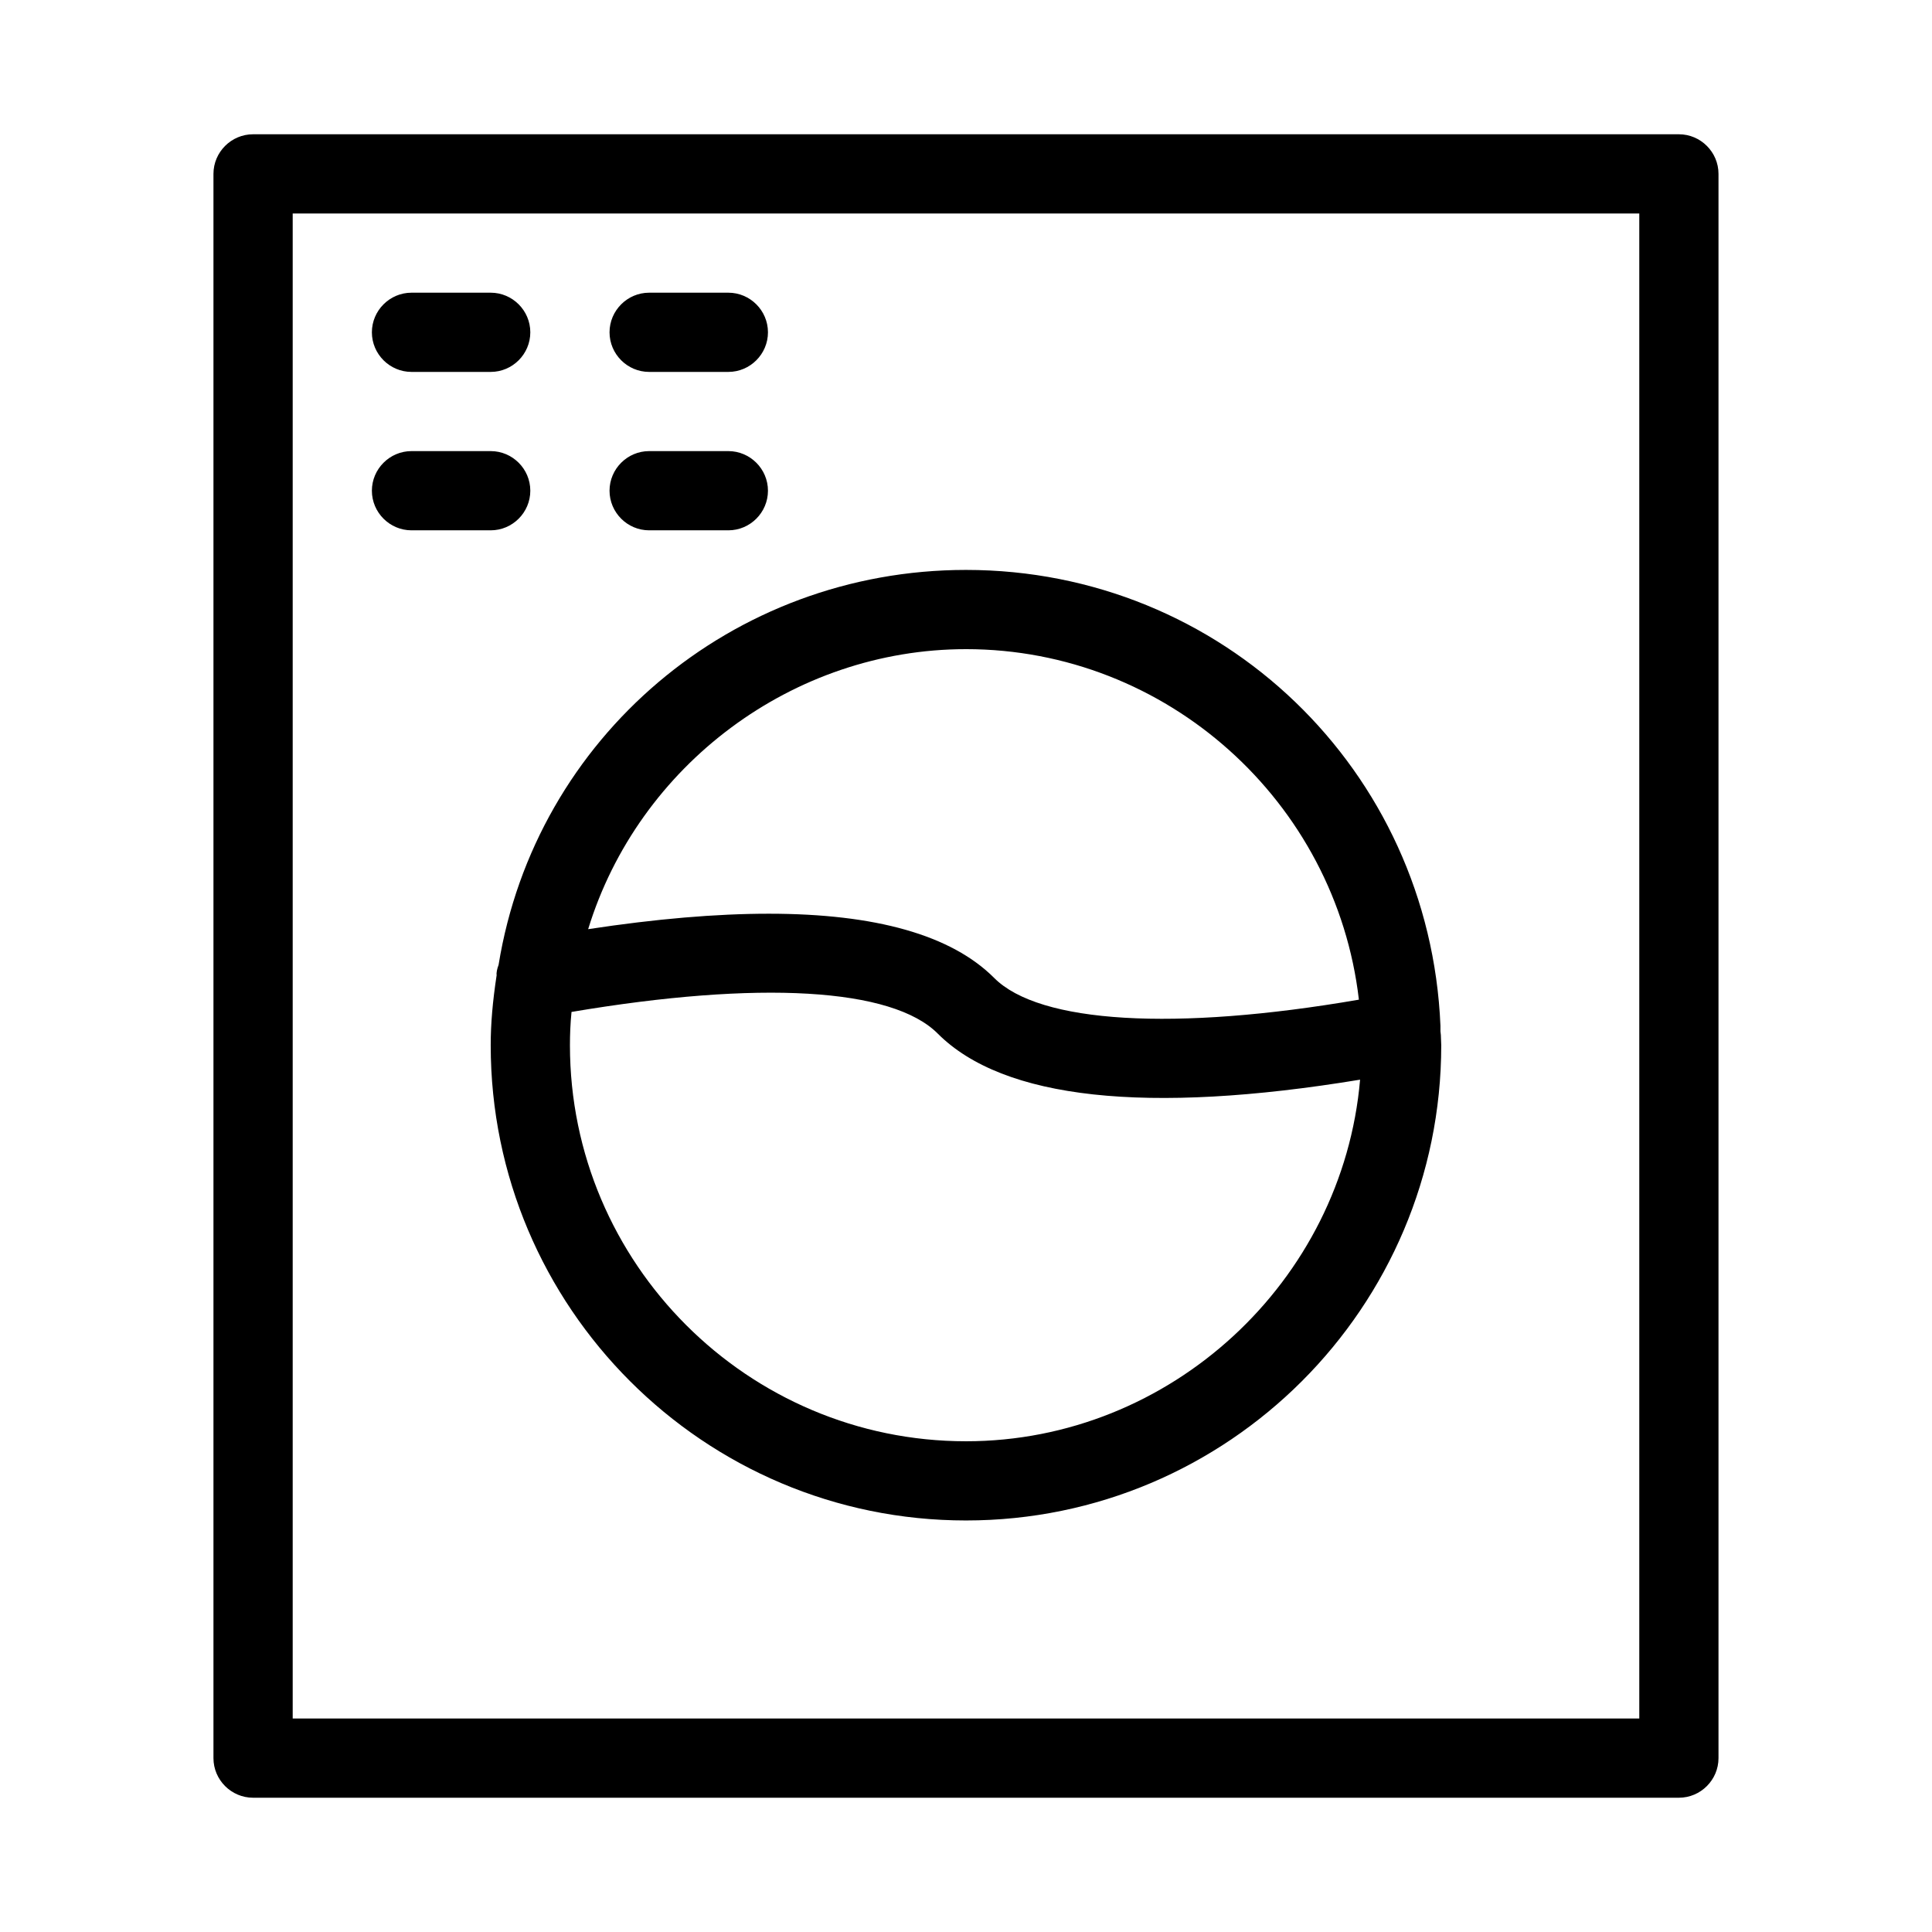
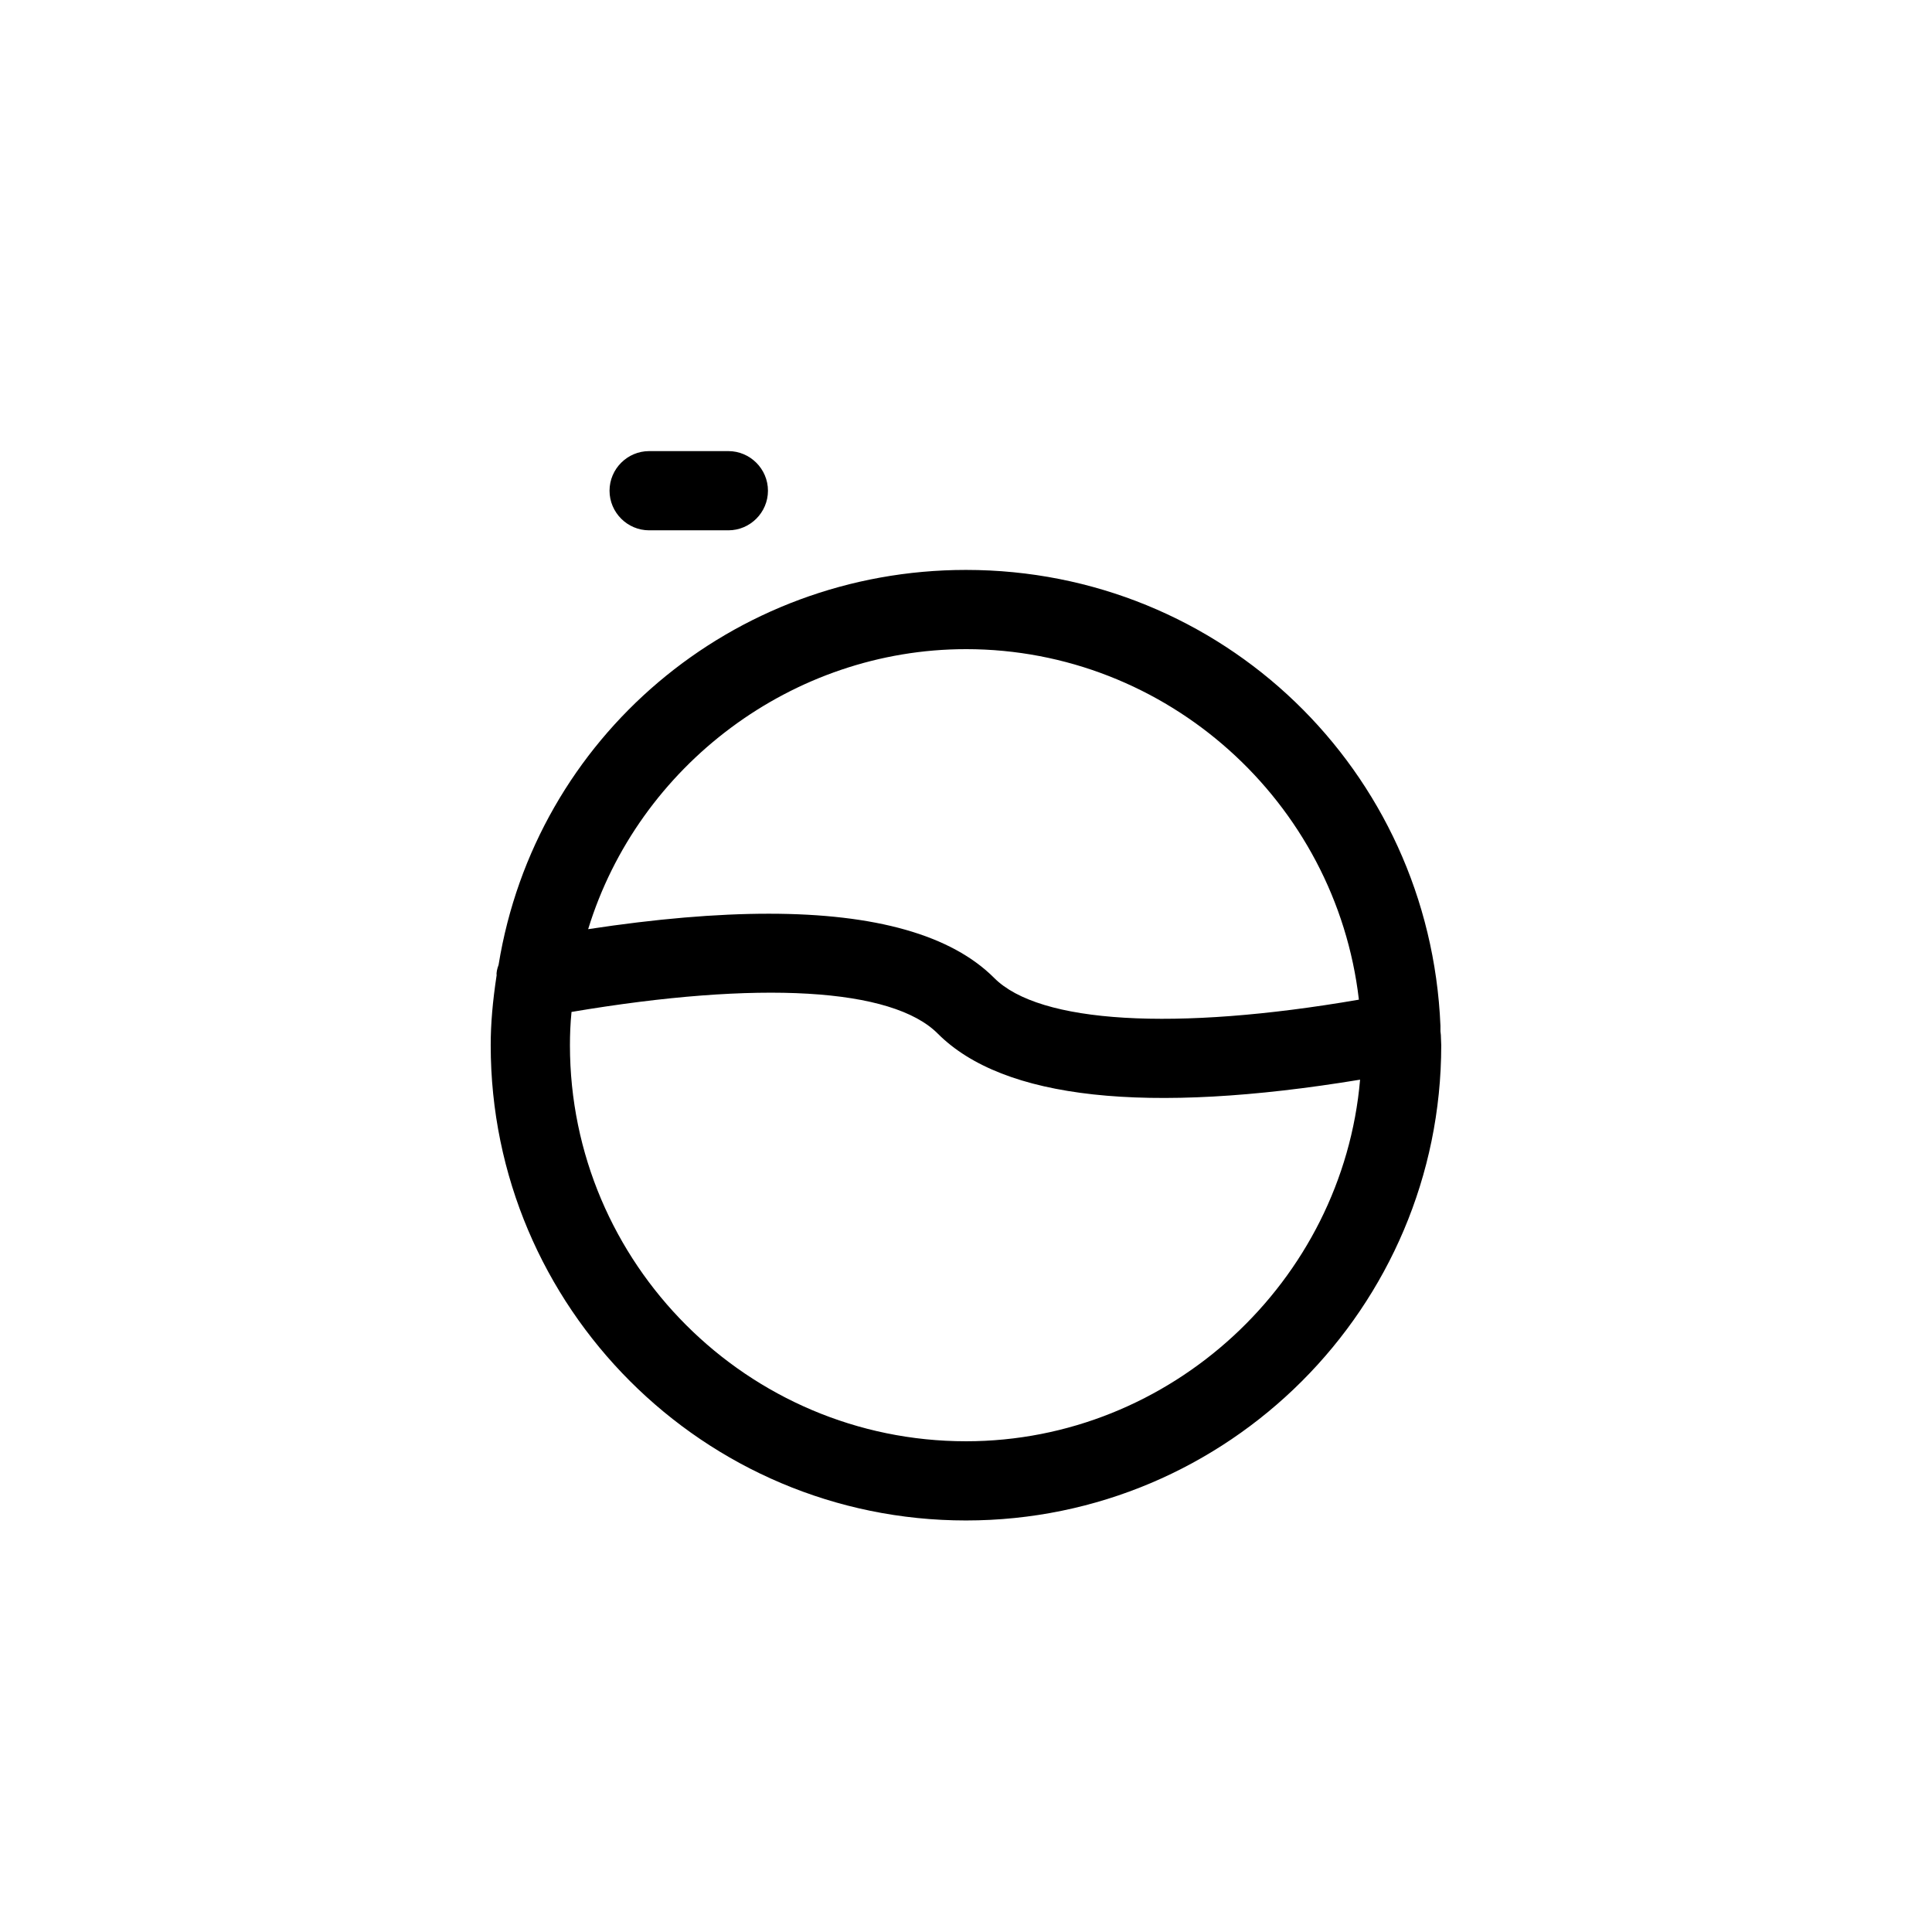
<svg xmlns="http://www.w3.org/2000/svg" fill="#000000" width="800px" height="800px" version="1.1" viewBox="144 144 512 512">
  <g>
-     <path d="m599.42 609.92v-419.84c0-5.773-4.723-10.496-10.496-10.496h-377.86c-5.773 0-10.496 4.723-10.496 10.496v419.84c0 5.773 4.723 10.496 10.496 10.496h377.86c5.773 0 10.496-4.723 10.496-10.496zm-20.992-10.496h-356.86v-398.85h356.86z" />
-     <path d="m253.05 242.56h20.992c5.773 0 10.496-4.723 10.496-10.496s-4.723-10.496-10.496-10.496h-20.992c-5.773 0-10.496 4.723-10.496 10.496s4.723 10.496 10.496 10.496z" />
-     <path d="m253.05 284.54h20.992c5.773 0 10.496-4.723 10.496-10.496s-4.723-10.496-10.496-10.496h-20.992c-5.773 0-10.496 4.723-10.496 10.496s4.723 10.496 10.496 10.496z" />
-     <path d="m316.03 242.56h20.992c5.773 0 10.496-4.723 10.496-10.496s-4.723-10.496-10.496-10.496h-20.992c-5.773 0-10.496 4.723-10.496 10.496s4.723 10.496 10.496 10.496z" />
    <path d="m316.03 284.54h20.992c5.773 0 10.496-4.723 10.496-10.496s-4.723-10.496-10.496-10.496h-20.992c-5.773 0-10.496 4.723-10.496 10.496s4.723 10.496 10.496 10.496z" />
    <path d="m276.14 399.68c-0.418 1.051-0.629 2.203-0.523 2.731-1.051 6.926-1.574 12.805-1.574 18.578 0 69.484 56.469 125.95 125.95 125.95s125.95-56.469 125.95-125.95c0-0.945-0.105-1.785-0.105-2.731l-0.105-0.945v-1.469c-2.836-67.805-57.938-120.81-125.74-120.81-61.93 0-114.09 44.398-123.86 104.64zm123.86 126.27c-57.832 0-104.96-47.129-104.96-104.96 0-2.731 0.105-5.668 0.418-8.816 49.75-8.398 85.02-6.402 97.09 5.773 17.32 17.32 55.211 21.516 111.89 12.176-4.617 53.426-50.172 95.828-104.43 95.828zm0-209.92c53.215 0 98.031 40.41 104.12 92.891-48.703 8.398-84.703 6.297-96.668-5.773-11.336-11.336-31.383-17.004-59.723-17.004-13.961 0-29.914 1.363-47.863 4.094 13.328-43.453 54.262-74.207 100.13-74.207z" />
  </g>
</svg>